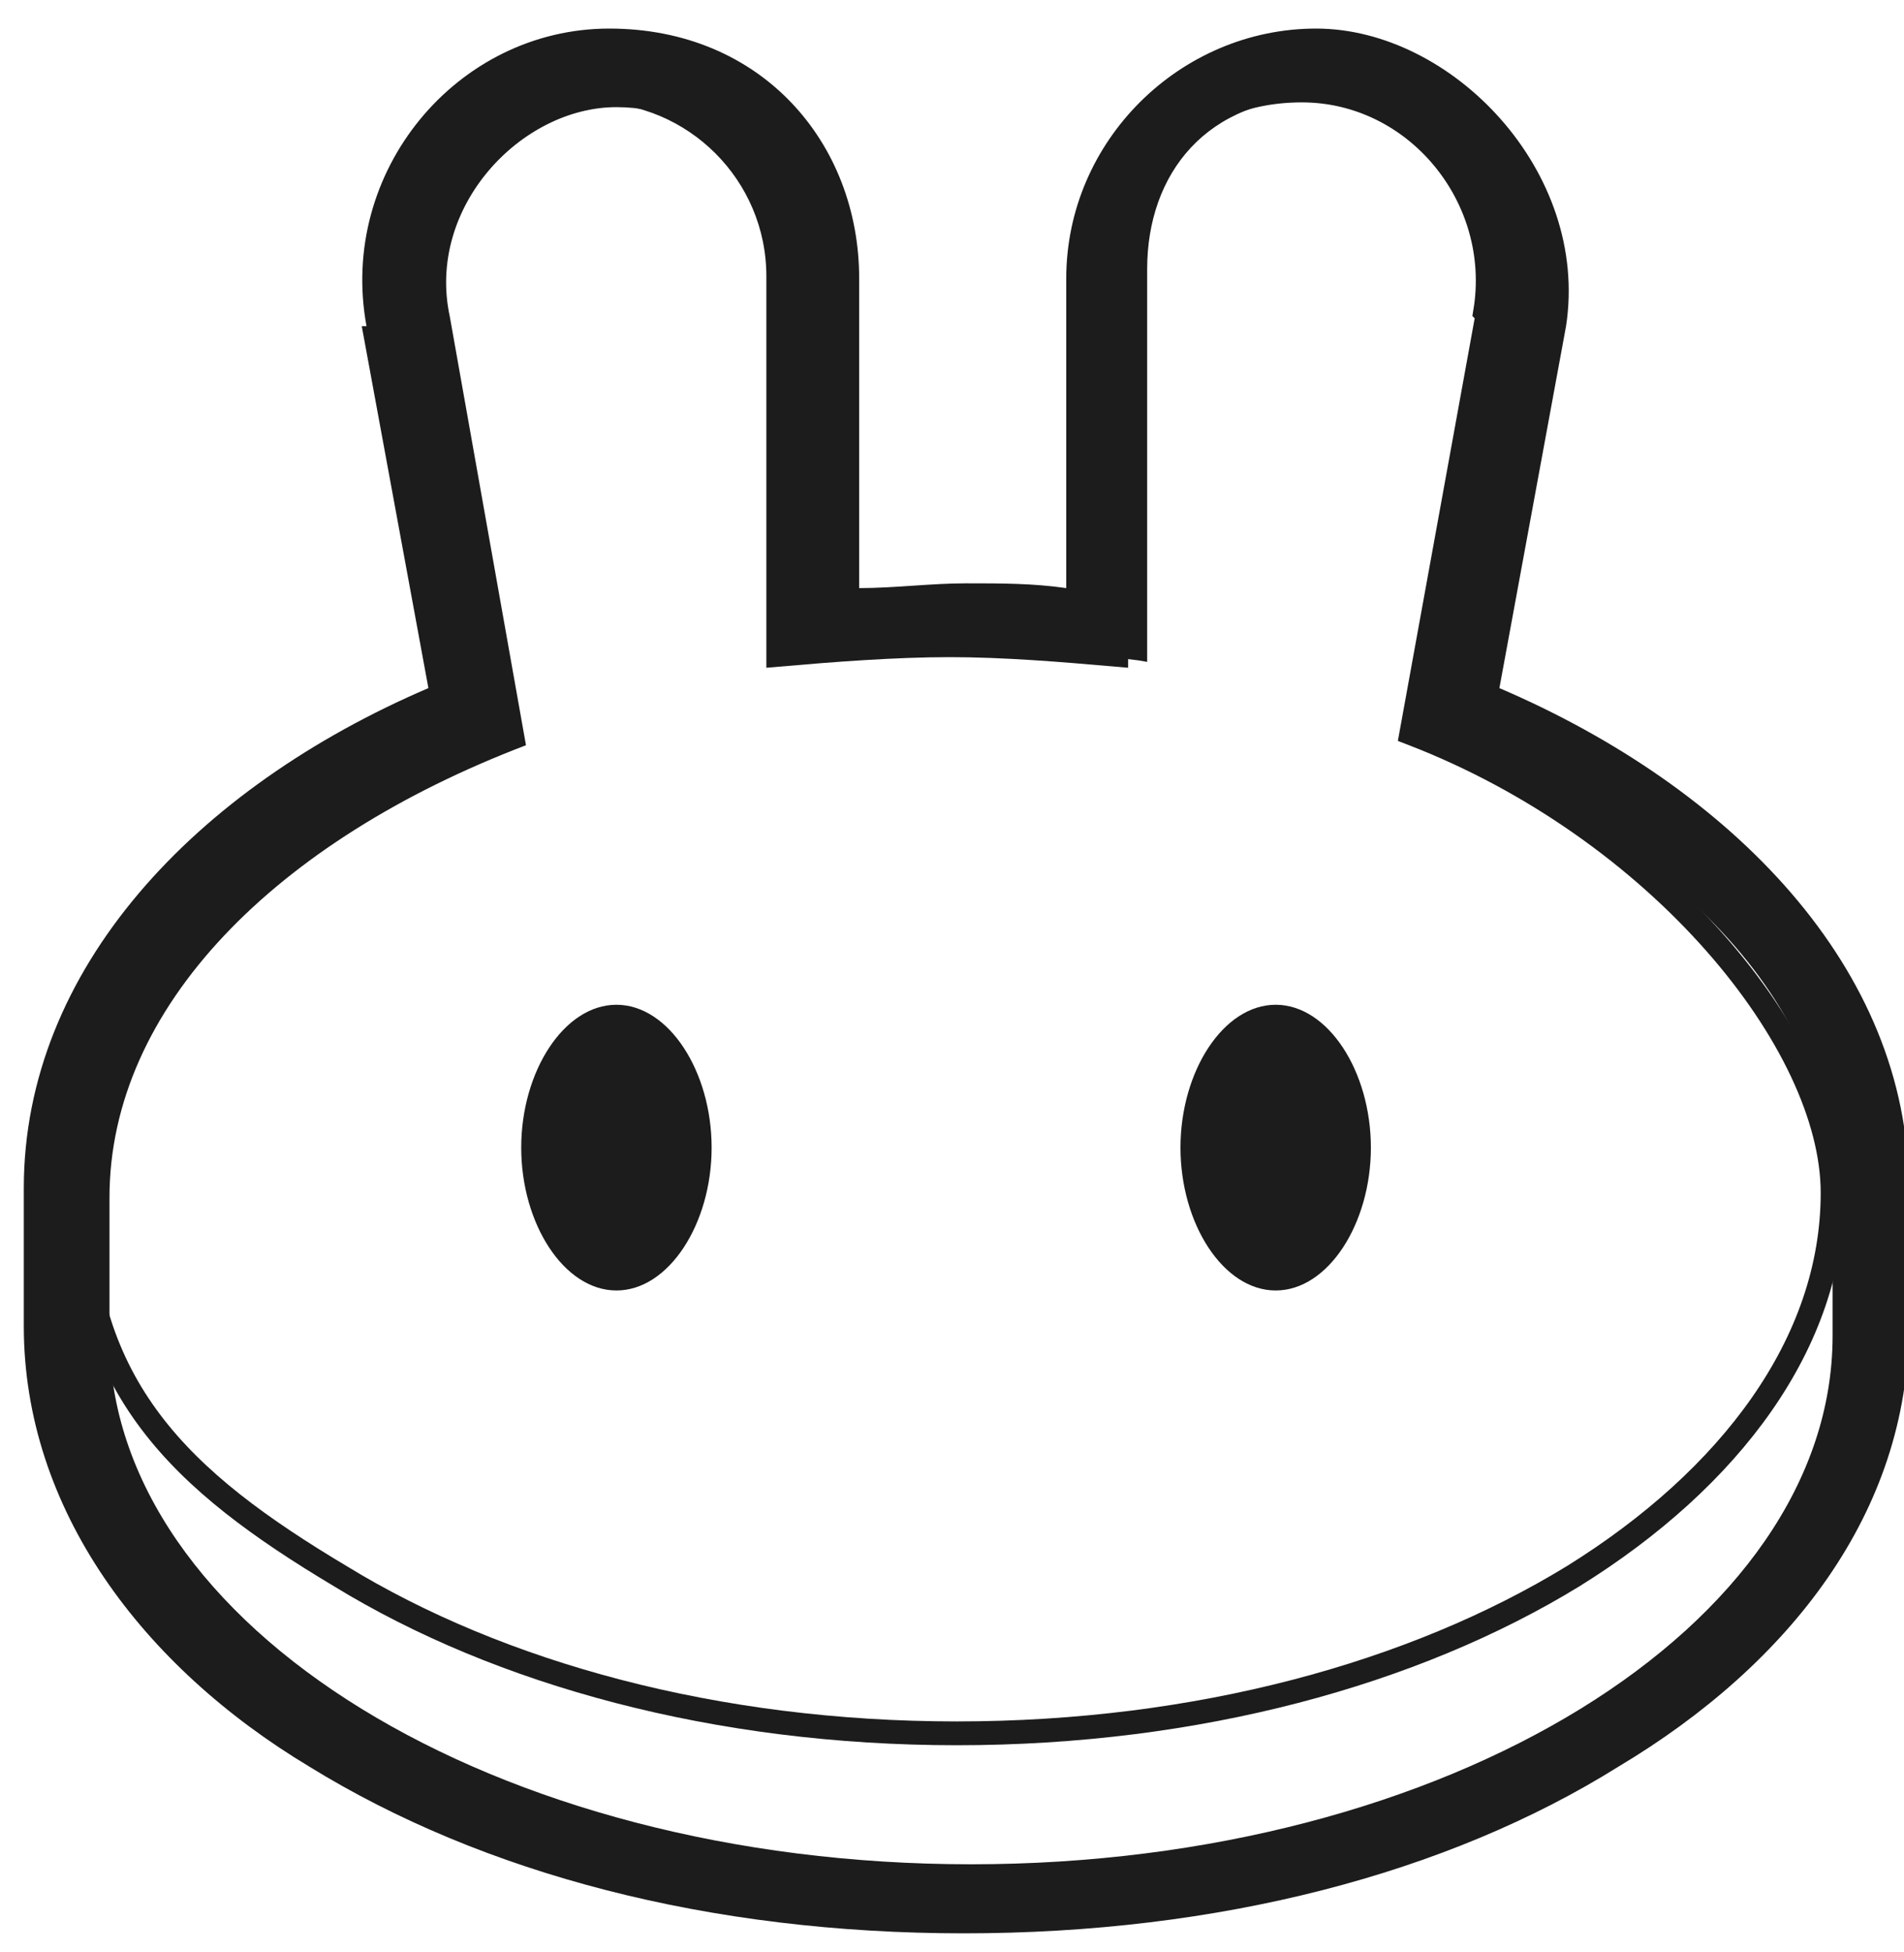
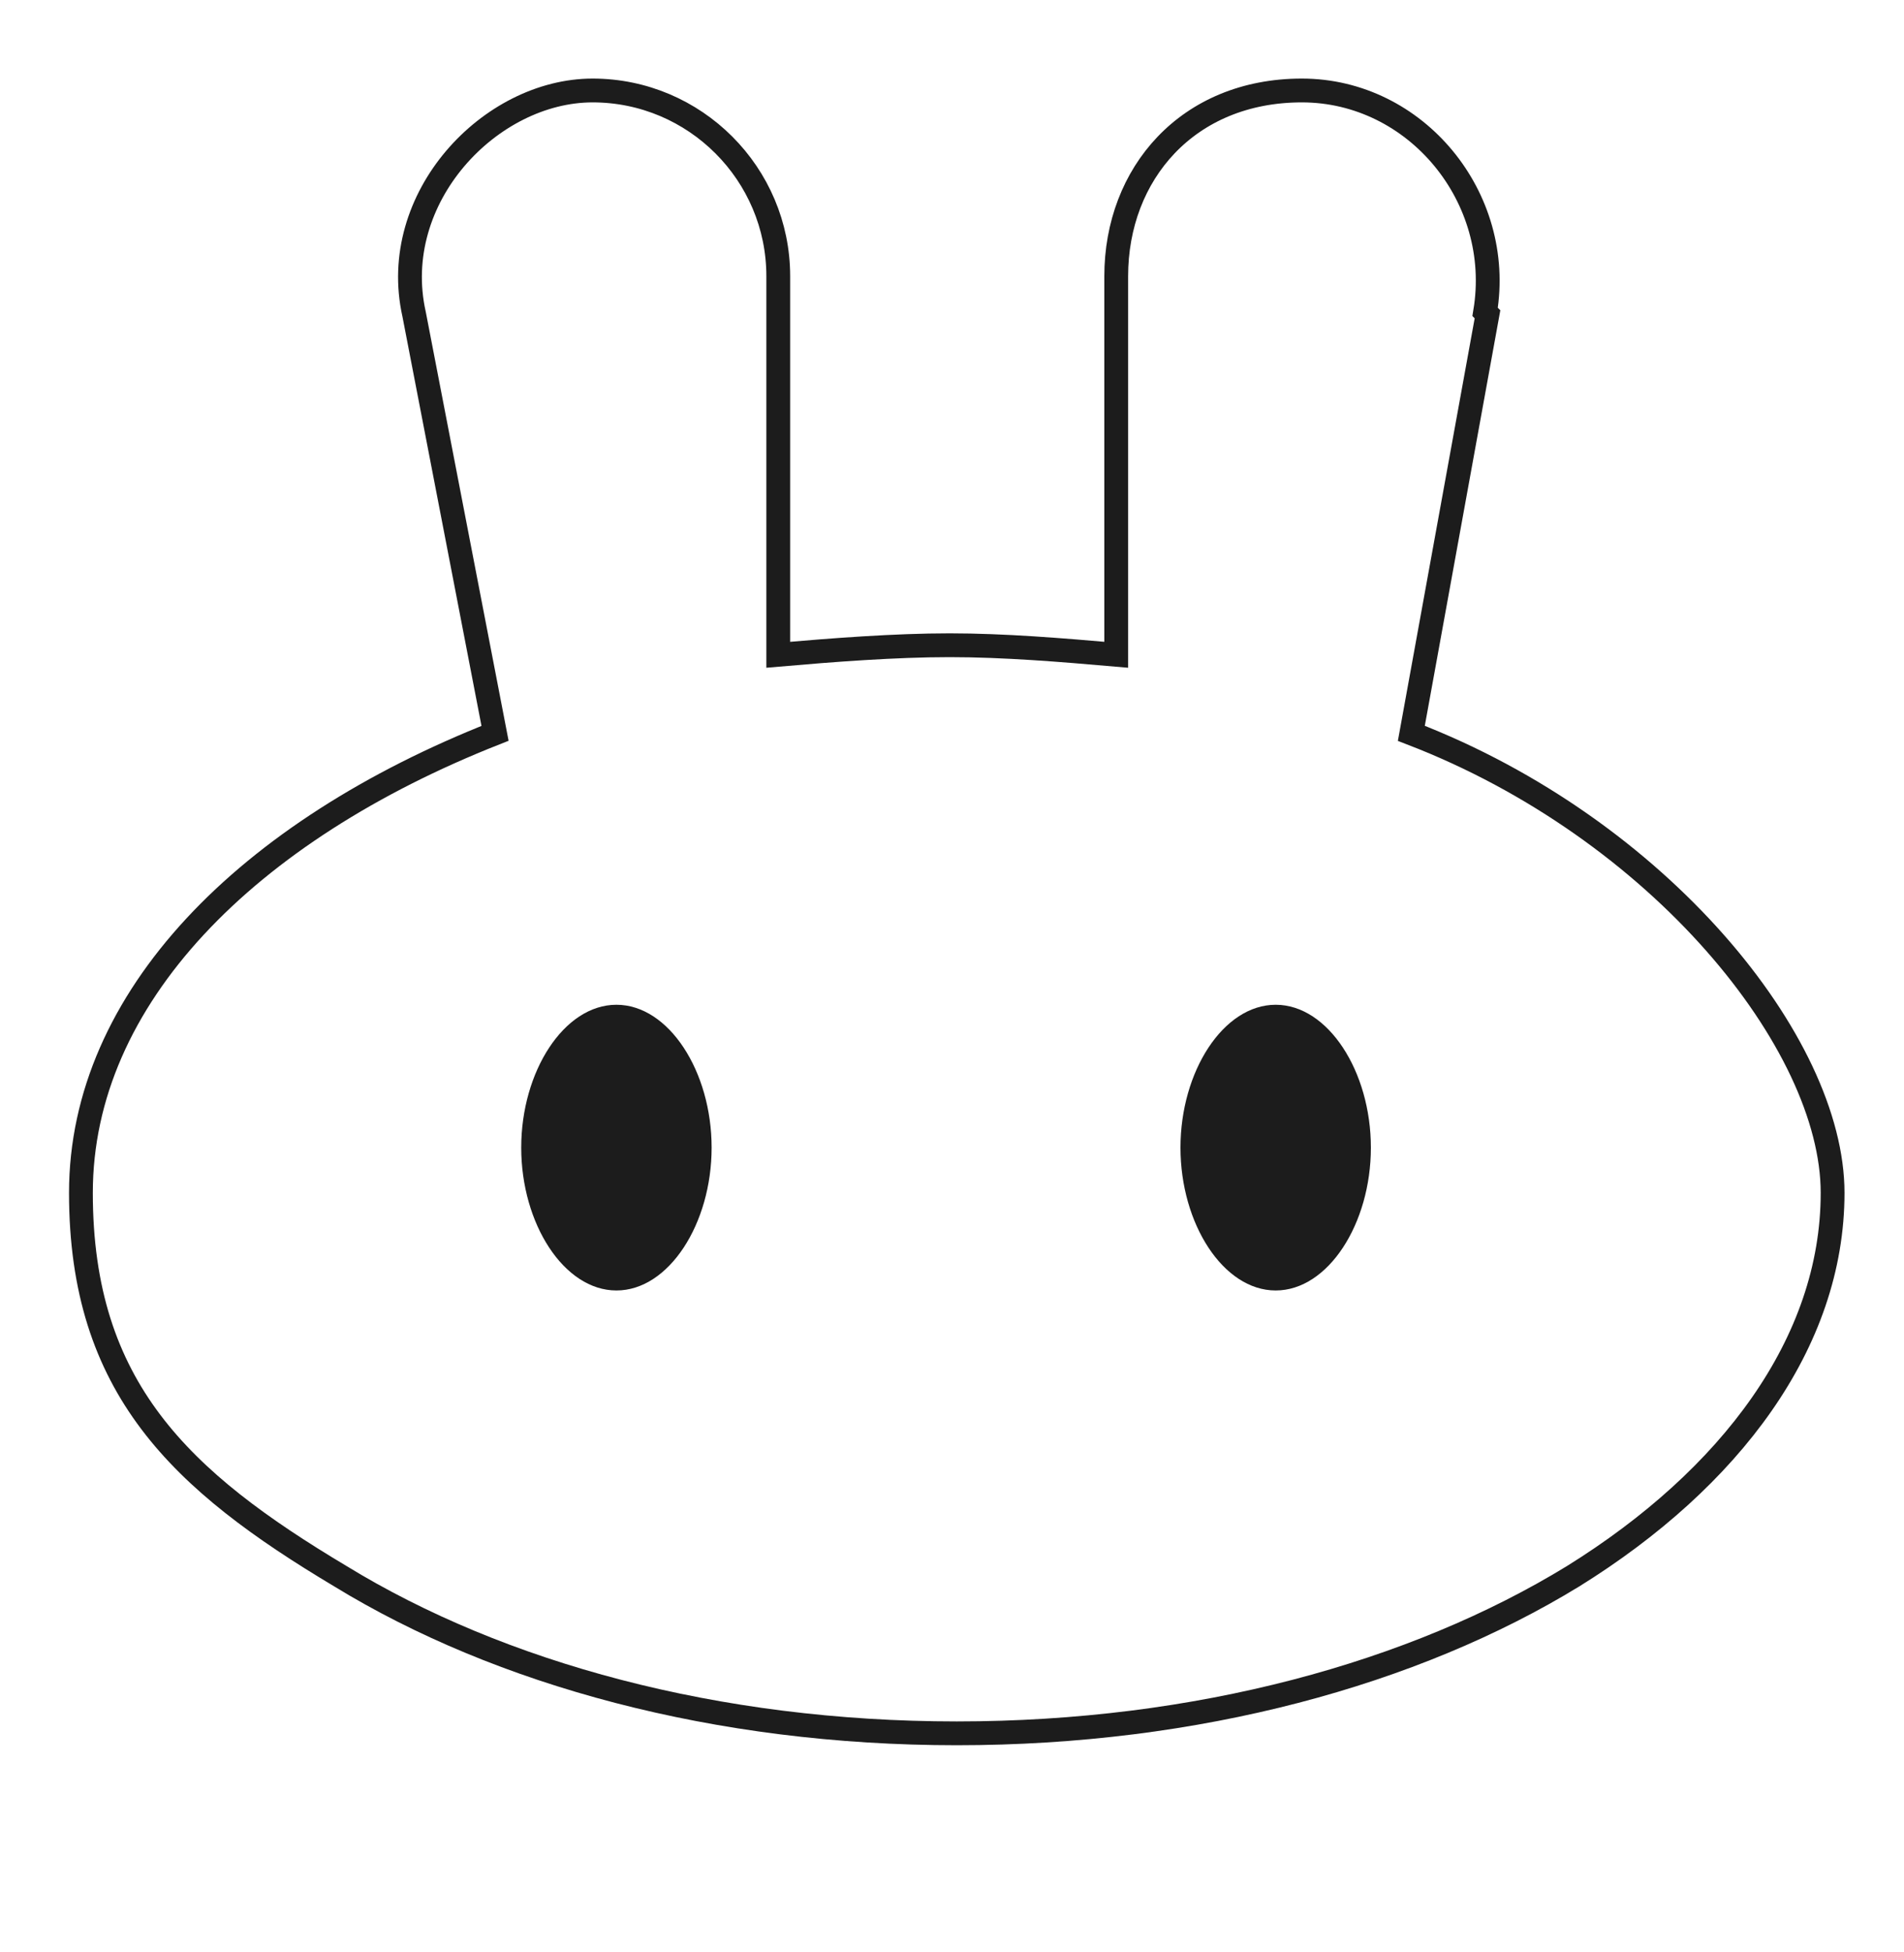
<svg xmlns="http://www.w3.org/2000/svg" id="_Слой_1" data-name="Слой_1" version="1.1" viewBox="0 0 80 82">
  <defs>
    <style> .st0 { fill-rule: evenodd; } .st0, .st1 { fill: #1c1c1c; } .st2 { fill: none; stroke: #1c1c1c; } </style>
  </defs>
-   <path class="st0" d="M15.4,13.7c-1.2-6.5,3.8-12.5,10.2-12.5s10.5,4.8,10.5,10.5v13c1.5,0,3-.2,4.5-.2s2.8,0,4.2.2v-13c0-5.8,4.8-10.5,10.5-10.5s11.5,6,10.5,12.5l-2.8,15.2c9.8,4.2,17.2,11.8,17.2,21v5.8c0,7.8-5,14.2-12.2,18.5-7.2,4.5-16.8,7-27.5,7s-20.2-2.5-27.5-7c-7-4.2-12-10.8-12-18.5v-5.8c0-9.2,7.2-16.8,17-21l-2.8-15.2ZM59.4,30.9l3.2-18c.8-4.5-2.5-8.8-7.2-8.8s-7.2,3.2-7.2,7.2v16.5c-1-.2-2.2-.2-3.2-.2-1.5,0-2.8-.2-4.2-.2s-3,0-4.5.2c-1,0-2.2.2-3.2.2V11.7c0-4-3.2-7.2-7.2-7.2s-8,4.2-7,8.8l3.2,18c-10.5,4-17.5,11-17.5,19v5.8c0,12.2,16.2,22.2,36.2,22.2s36.2-10,36.2-22.2v-5.8c.2-8.2-6.8-15.2-17.5-19.2Z" />
  <path class="st2" d="M62.4,13.1h0c.8-4.8-2.9-9.3-7.7-9.3s-7.8,3.5-7.8,7.8v15.9c-2.3-.2-4.7-.4-7-.4s-4.9.2-7.2.4v-15.9c0-4.3-3.5-7.8-7.8-7.8s-8.6,4.5-7.5,9.4l3.4,17.6c-10.4,4.1-17.4,11.1-17.4,19.3s4.2,12.1,10.9,16.1c6.7,4.1,15.8,6.6,25.9,6.6s19.2-2.5,25.9-6.6c6.6-4.1,10.9-9.8,10.9-16.1s-7.3-15.3-17.7-19.3l3.2-17.6Z" />
  <path class="st1" d="M29.9,48.2c0,3.2-1.8,6-4,6s-4-2.8-4-6,1.8-6,4-6,4,2.8,4,6Z" />
  <path class="st1" d="M57.6,48.2c0,3.2-1.8,6-4,6s-4-2.8-4-6,1.8-6,4-6,4,2.8,4,6Z" />
</svg>